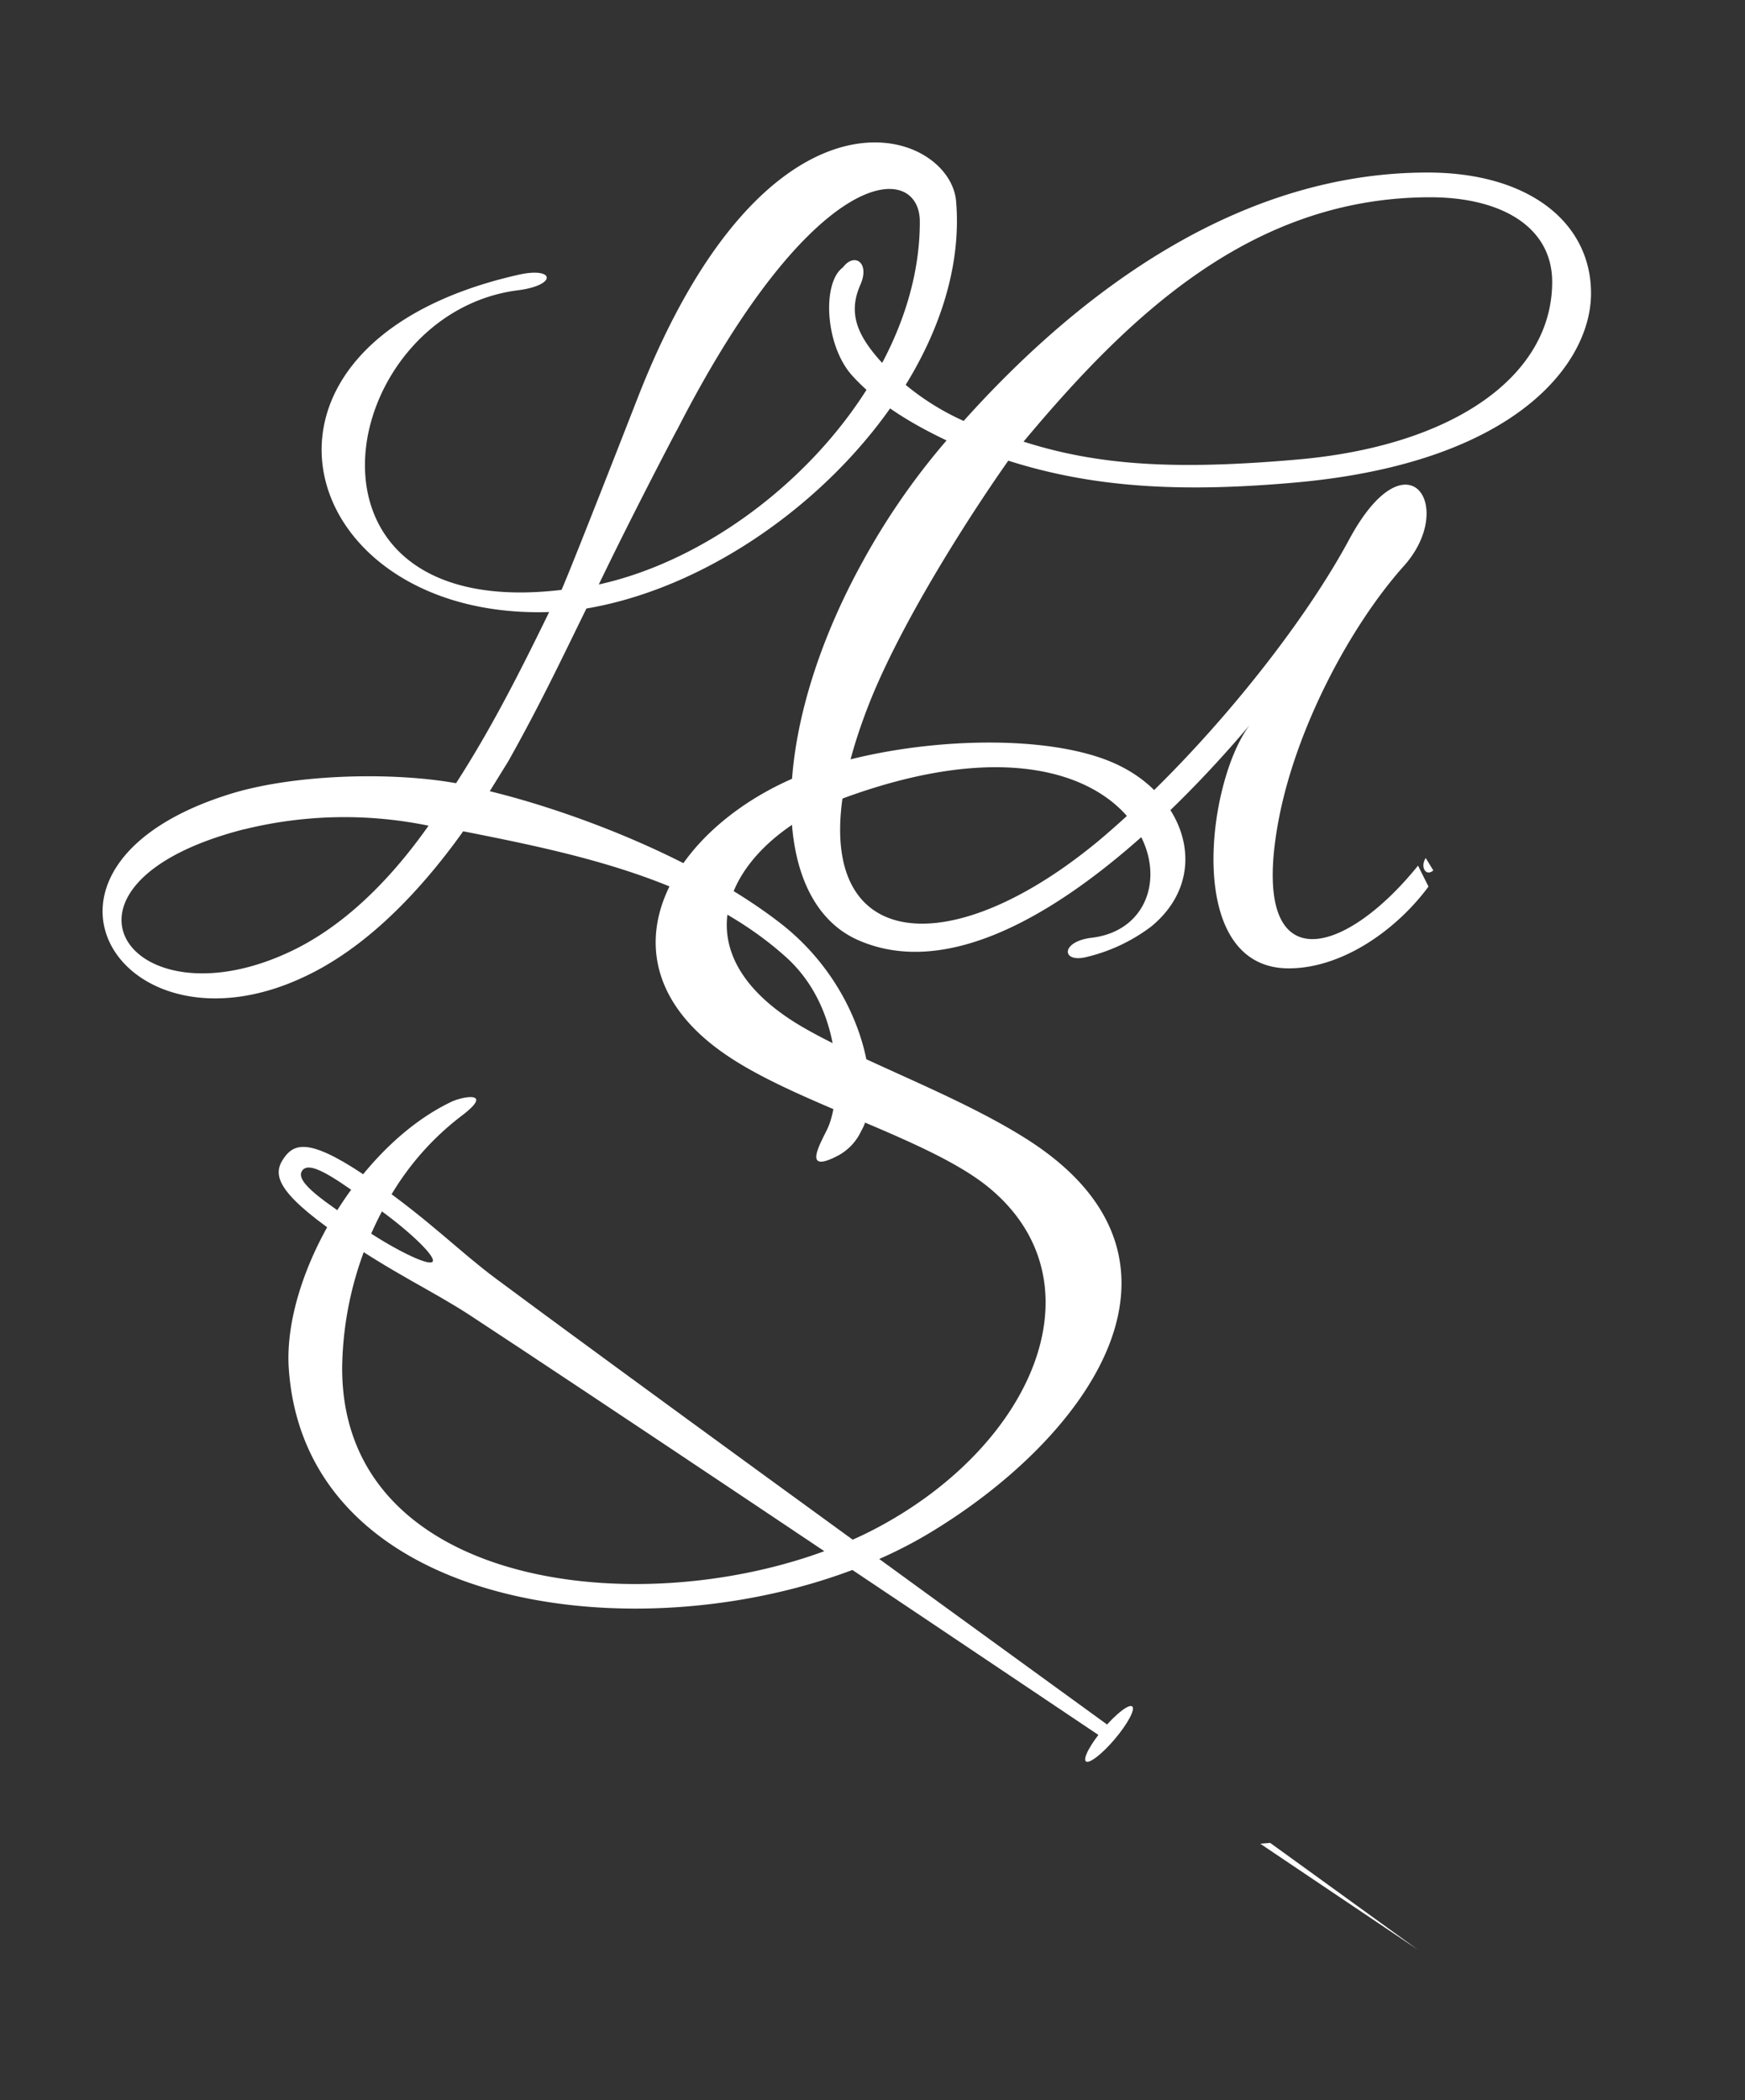
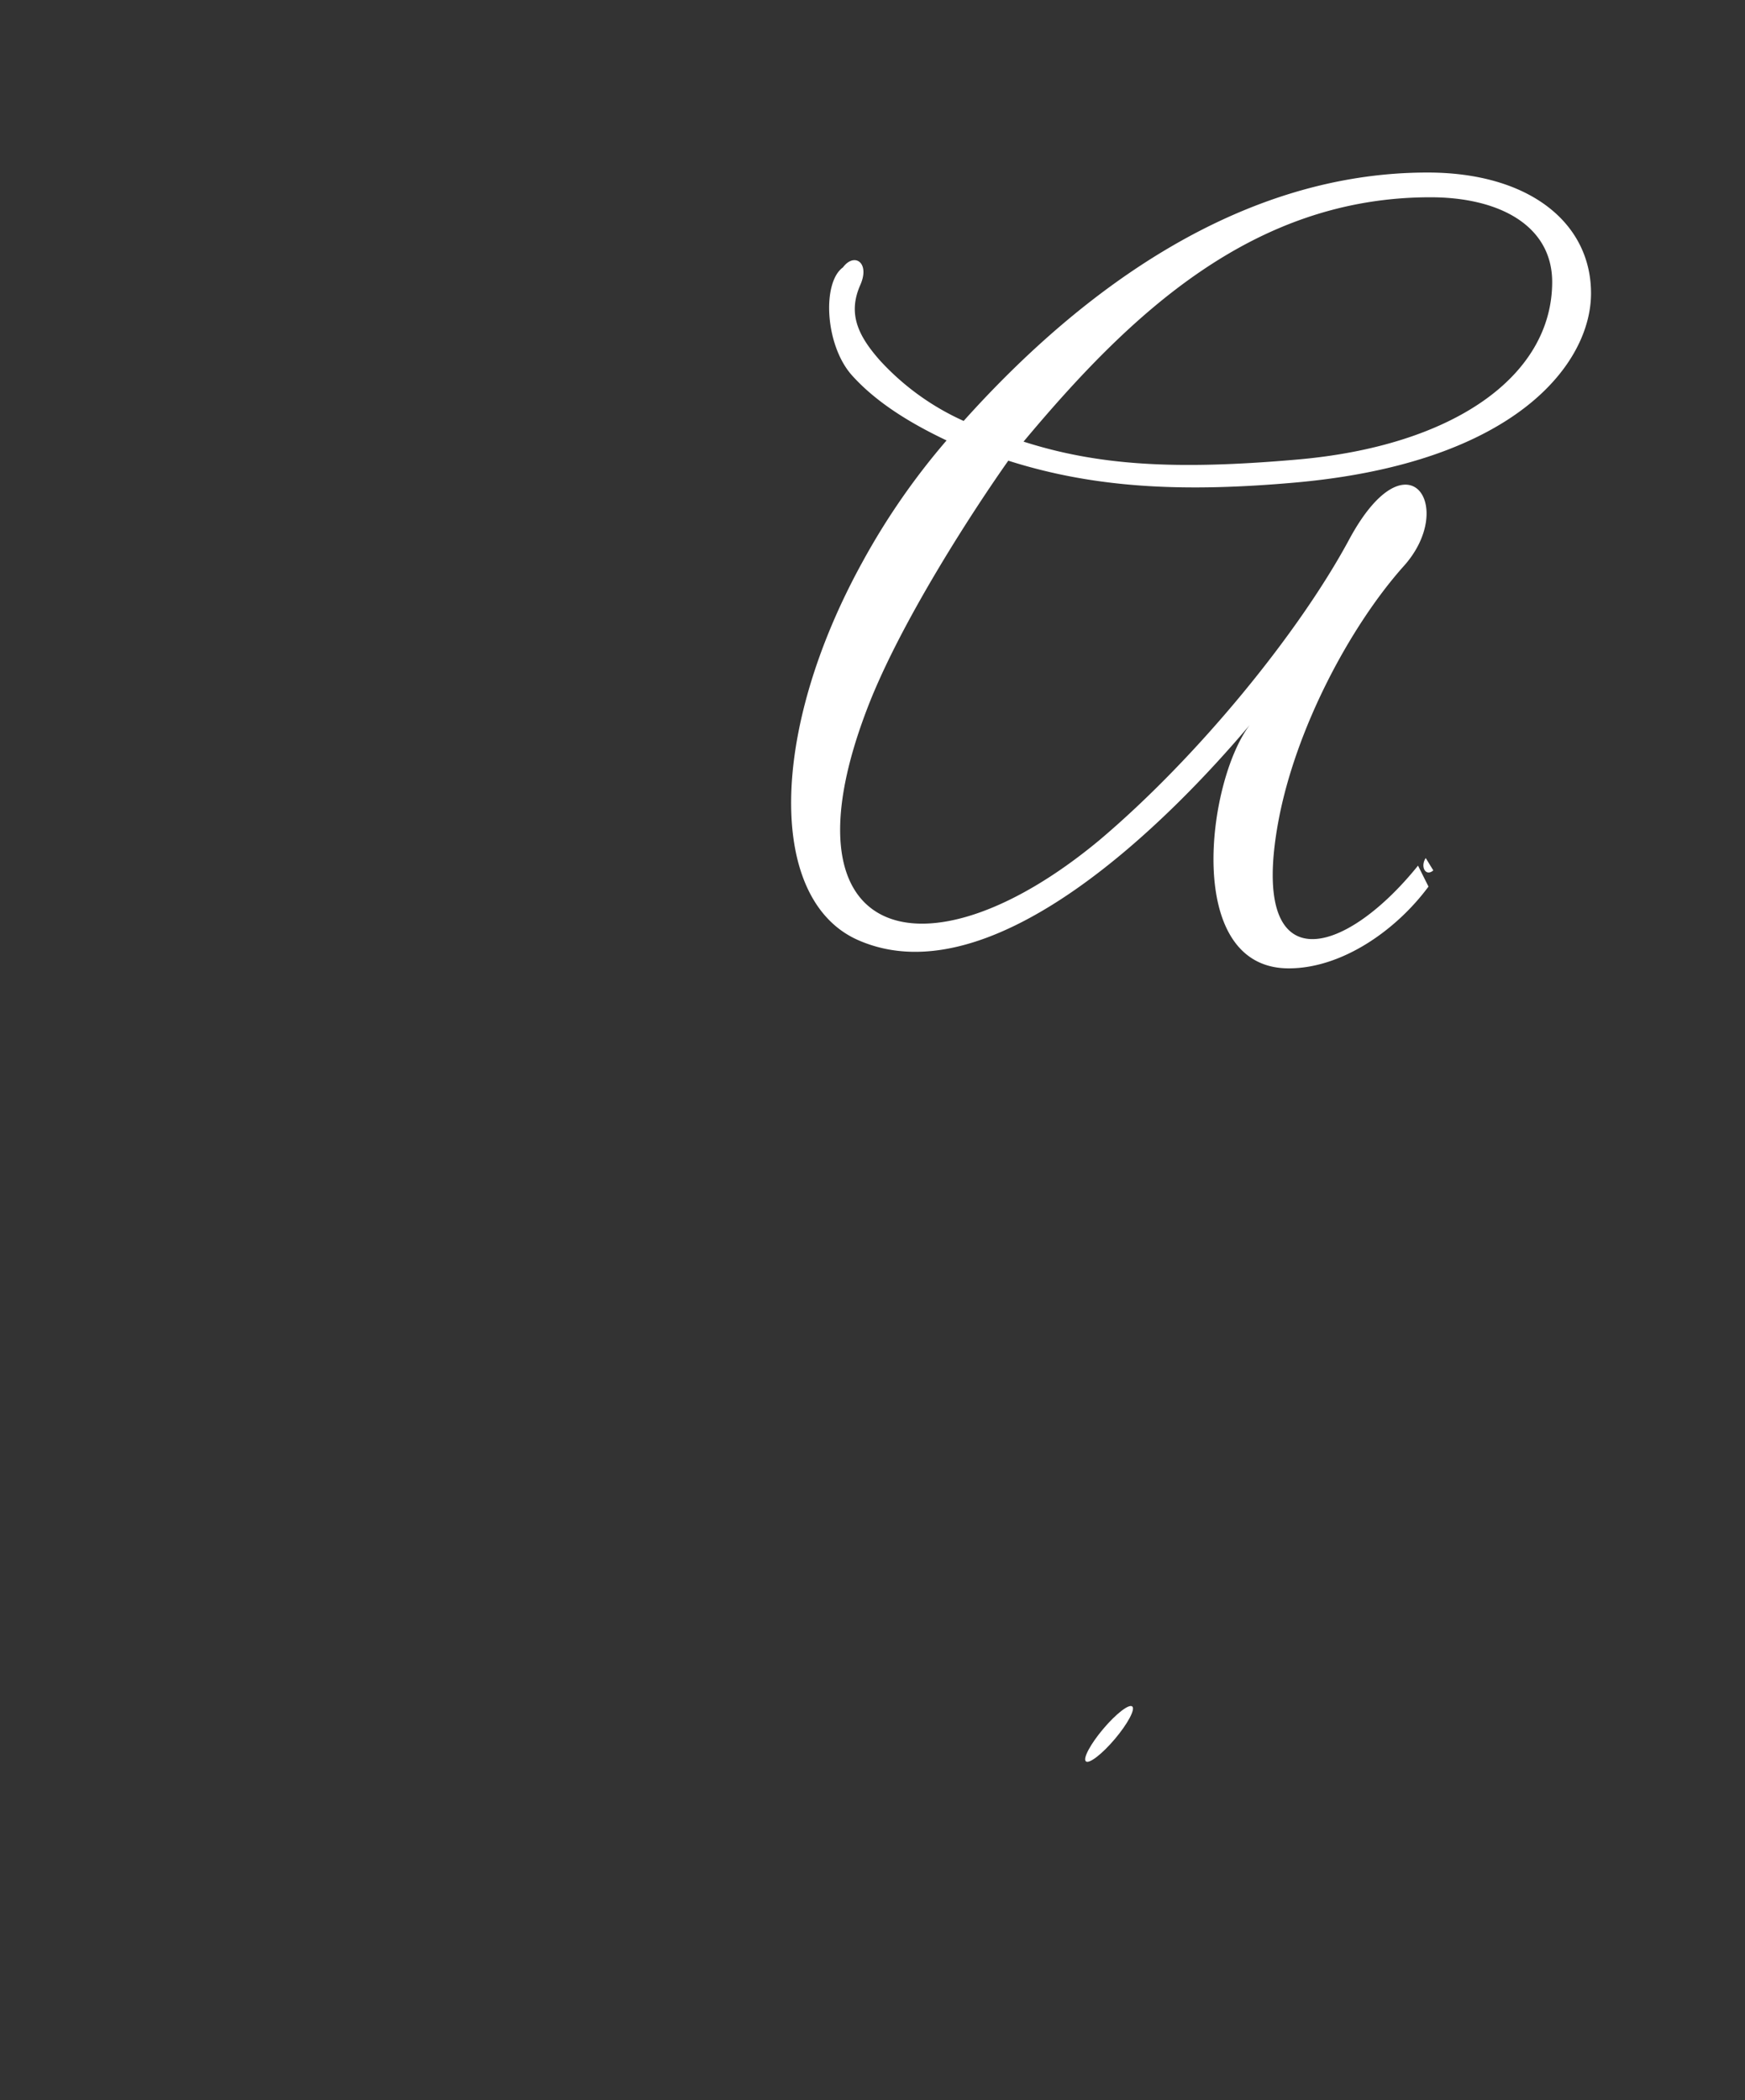
<svg xmlns="http://www.w3.org/2000/svg" viewBox="0 0 340 409.12">
  <rect x="0" y="0" width="340" height="409.12" fill="#333333" stroke="none" />
  <defs>
    <style>.cls-1{fill:#fff;}</style>
  </defs>
  <title>logo_sigle_white</title>
  <g id="Calque_2" data-name="Calque 2">
-     <path class="cls-1" d="M211.78,186.41c-5,1.3-5.22-3,.93-3.73,23.29-2.79,12.67-49-47.32-27.57-22.17,8-35.21,28.88-10.06,44.34,11.37,6.89,30.18,13.41,44,22,38,23.48,13,58.5-18.44,77.32-42.11,25.15-121.48,19.94-124.65-32.6-.93-17.7,13.6-43,31.86-51.61,2.61-1.12,8-1.86,1.86,2.79a54,54,0,0,0-12.86,14,67.32,67.32,0,0,0-10.43,34.84c-.37,46.21,66.52,51.05,103.78,31.67,31.3-16.4,44.53-48.44,22-66.7-11.55-9.32-36.52-16-50.49-25.34-27.76-18.45-10.81-46,16.4-55.71,18.63-6.52,46.39-7.64,59.81-.93,13.23,6.52,17.7,21.8,6.15,31.3A33.91,33.91,0,0,1,211.78,186.41Z" />
-     <path class="cls-1" d="M216.72,336.68c-42.84-31.08-97-70.43-120.1-87.6-7.08-5.26-12.92-11.33-23.7-18.86-12.1-8.45-15.4-7.78-17.6-4.64s-1.68,6.47,10.42,14.92c10.77,7.52,18.49,10.91,25.87,15.75,24.08,15.79,79.62,53,123.55,82.49Zm28.84,22.49,30.72,20.66L247.48,359Zm-175-120.06c-6.81-4.75-13.28-8.78-11.68-11.07s7.61,2.4,14.42,7.15c5.57,3.89,11.72,9.49,11,10.57S75.93,242.88,70.53,239.11Z" />
    <ellipse class="cls-1" cx="216.09" cy="337.76" rx="7" ry="1.5" transform="translate(-181.39 285.02) rotate(-49.83)" />
    <path class="cls-1" d="M278.33,172.71c-6.3,8.52-16.86,15.93-27.23,15.93-20.56,0-15.93-36.49-7.59-47.42-15.18,18-49.82,53.34-76.12,42-17.78-7.59-17.78-40.38.74-73.9a136.54,136.54,0,0,1,16.3-23.52c-7.41-3.52-13.89-7.59-18.52-12.78-5.19-5.93-5.74-18-1.67-20.93,2.22-3,5.37-.93,3.34,3.52-2.41,5.56-.37,9.82,3.89,14.63A49.74,49.74,0,0,0,187.76,82C211.09,56,242,33.61,278.14,33.61,298,33.61,310,43.43,310,57.14c0,13.52-14.45,33-57.6,36.86-20.93,1.85-38.53,1.3-55.94-4.26-6.67,9.44-20.19,30.19-26.85,46.67-18.89,47.23,10.56,55.56,44.63,27.23,19.08-16.12,38.71-40.19,48.53-58.35,11.48-21.48,21.3-6.48,10.56,5.19C263,122.14,252.4,142,249.06,160.11c-5.74,31.3,12.59,26.67,27.23,8.52M278.7,38.43c-34.63,0-58.53,22.78-79.27,47.6,14.45,4.63,29.45,5.56,53,3.52,30.74-2.59,50-16.3,50-34.64C302.41,44,292.22,38.43,278.7,38.43Z" />
    <path class="cls-1" d="M279.27,169.56c-1.48,1.3-2.6-.74-1.48-2.41" />
-     <path class="cls-1" d="M114.26,118.54c-5,10.19-9,18.66-15.2,29.72l-3.63,5.87c16.93,4.15,40.6,13.3,56.66,25.74,16.41,12.78,20,33.17,15.72,40.43A10.44,10.44,0,0,1,163.5,225c-7.43,4-3.63-2.25-2.25-5.18,2.77-6,3.28-23.49-8.46-33.69-16.76-14.86-40.6-19.87-62.54-24.19-9,12.61-19.35,22.81-30.58,28.16C23.56,207.51-1,168.47,45.5,154.47c12.26-3.63,30.75-4.15,43.36-1.9C95.43,142.38,100.78,132,107,119.23c-49.76,1.56-65.31-52.17-6.22-65.65,7.25-1.73,7.95,1.9.34,2.94-35.59,4.32-47.17,65,8.29,58.39,2.07-4.66,14.68-37,14.68-37,25.57-65.82,61-52.86,62.2-38.7C189.24,74.14,151.06,112.32,114.26,118.54Zm-66.69,43c-41.81,10.71-22.29,38.87,9.33,23.67,9.33-4.49,18.31-12.61,26.6-24.36A81.38,81.38,0,0,0,47.57,161.56Zm84.3-77.74s-8.12,15.37-15.2,30.06C147.77,107,179.39,75,179.22,43,179,31.47,158.66,31.47,131.88,83.82Z" />
  </g>
</svg>